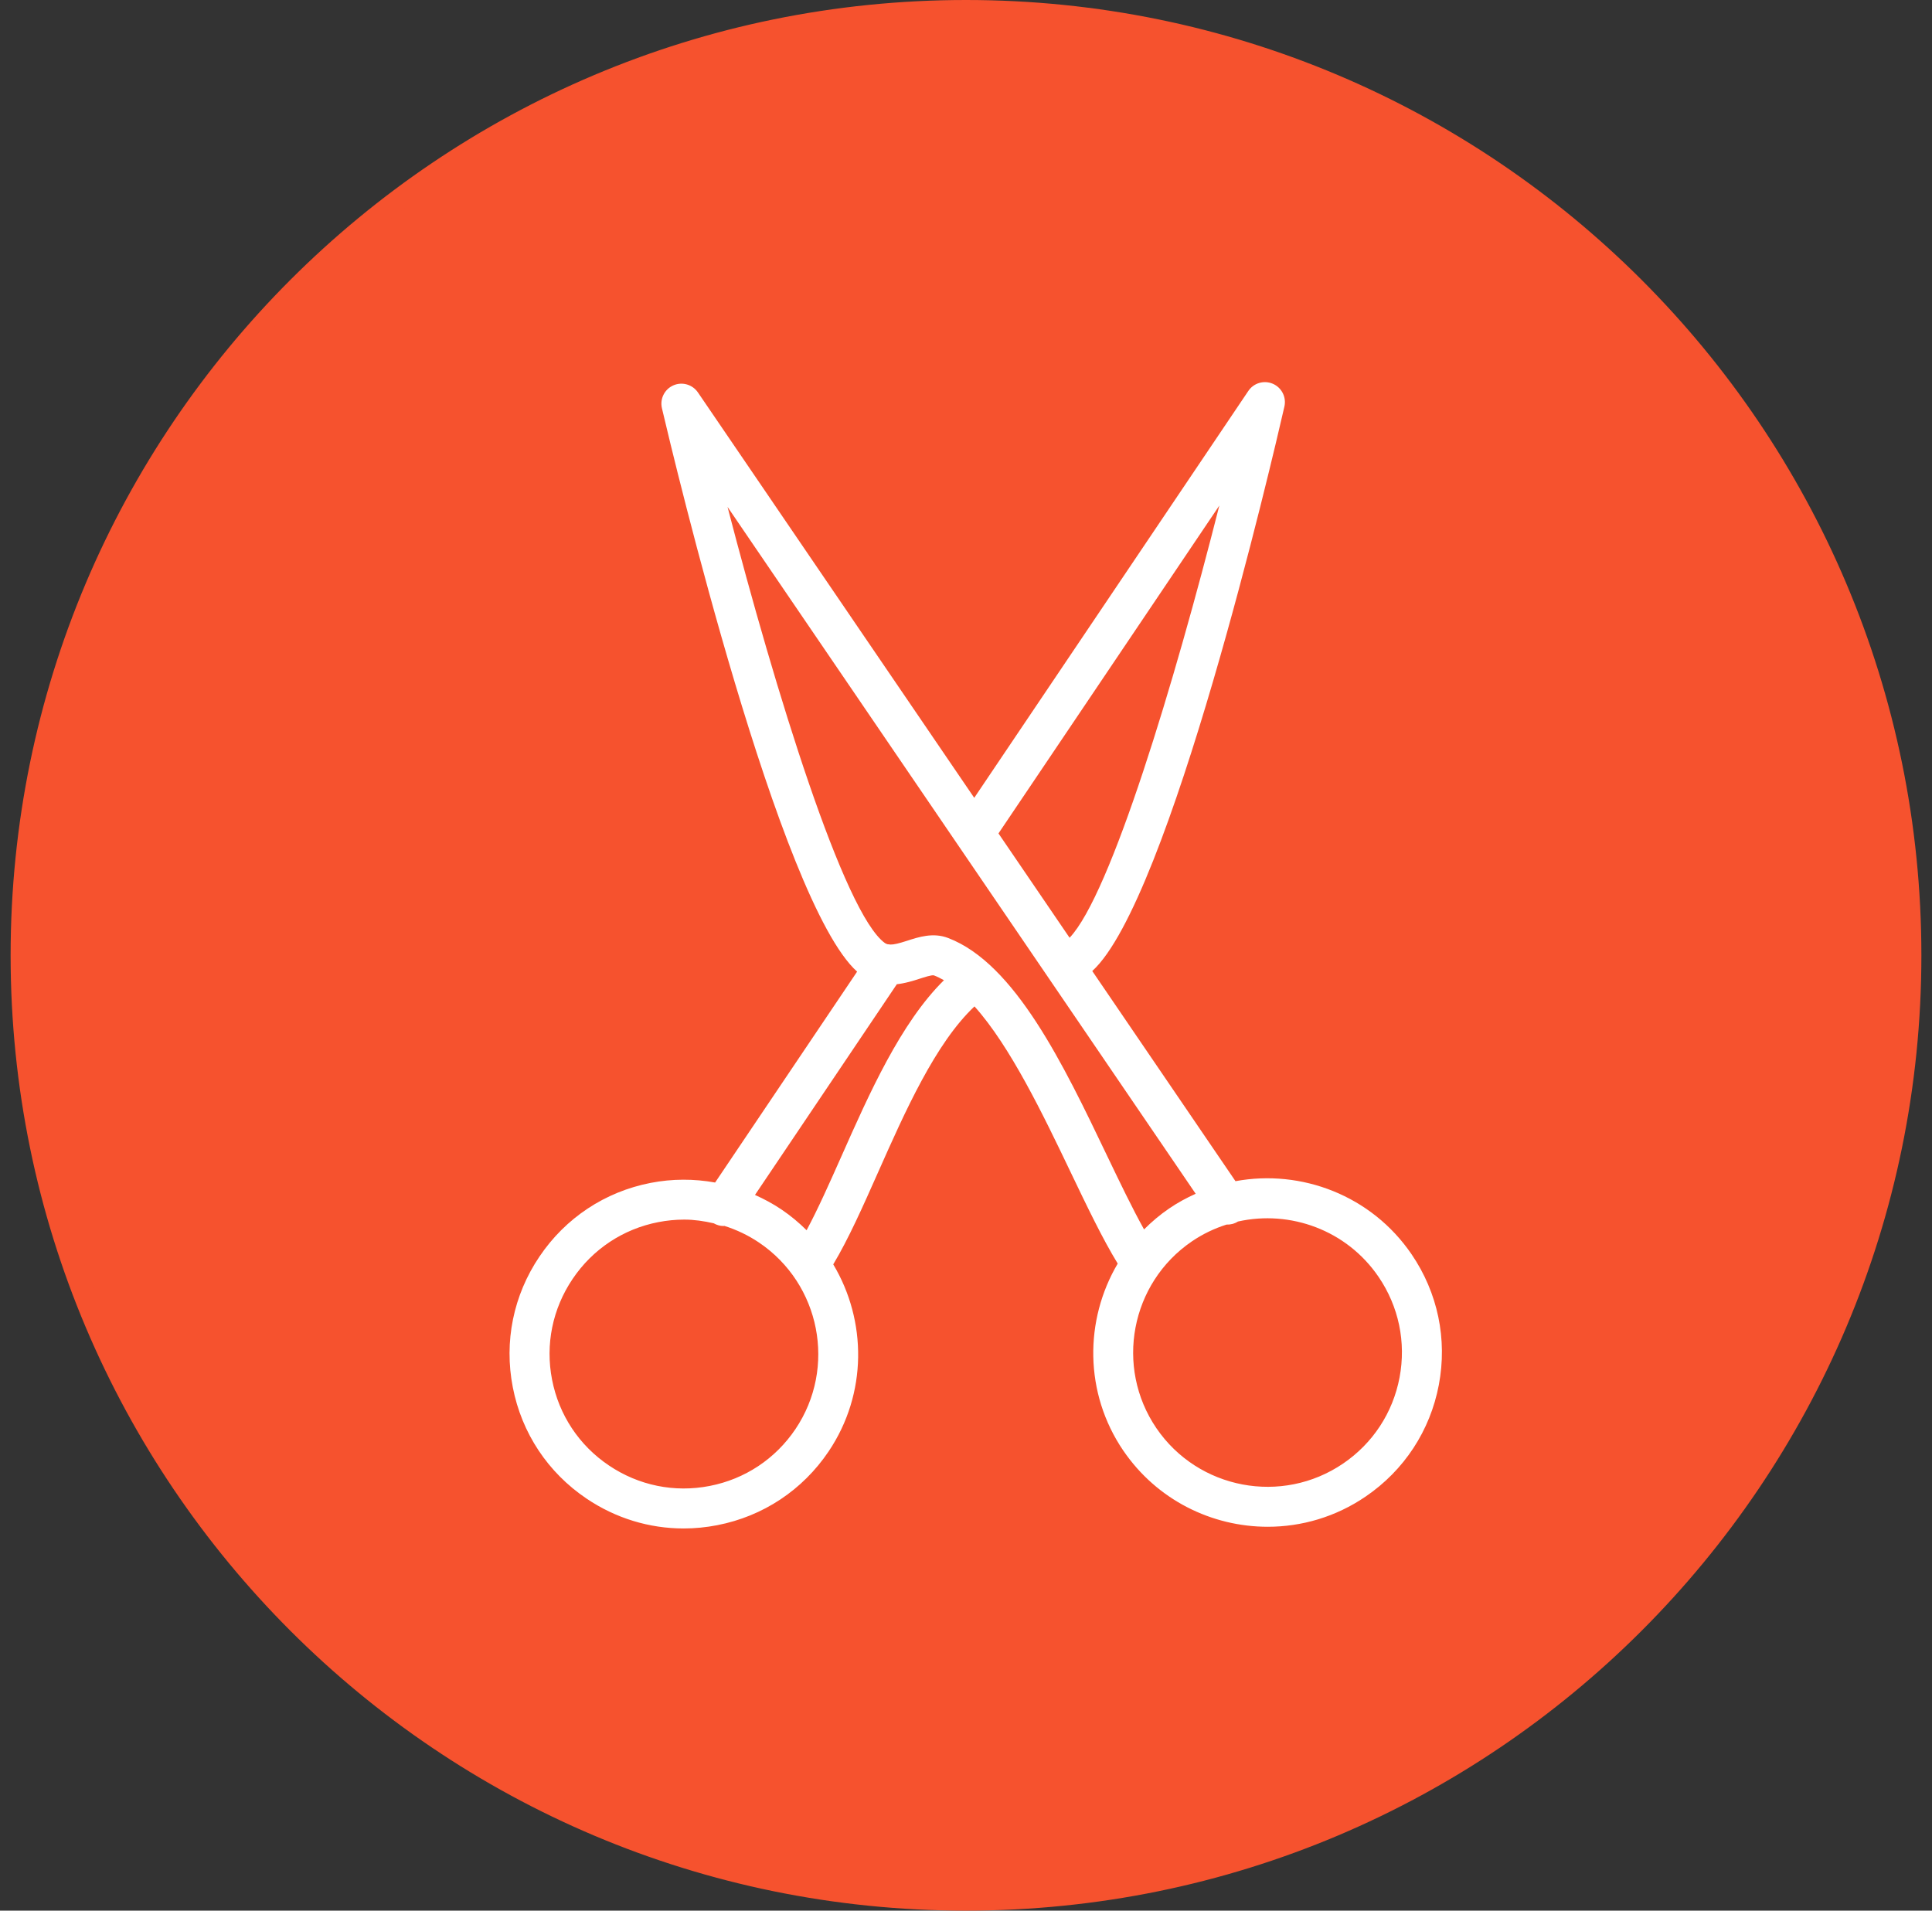
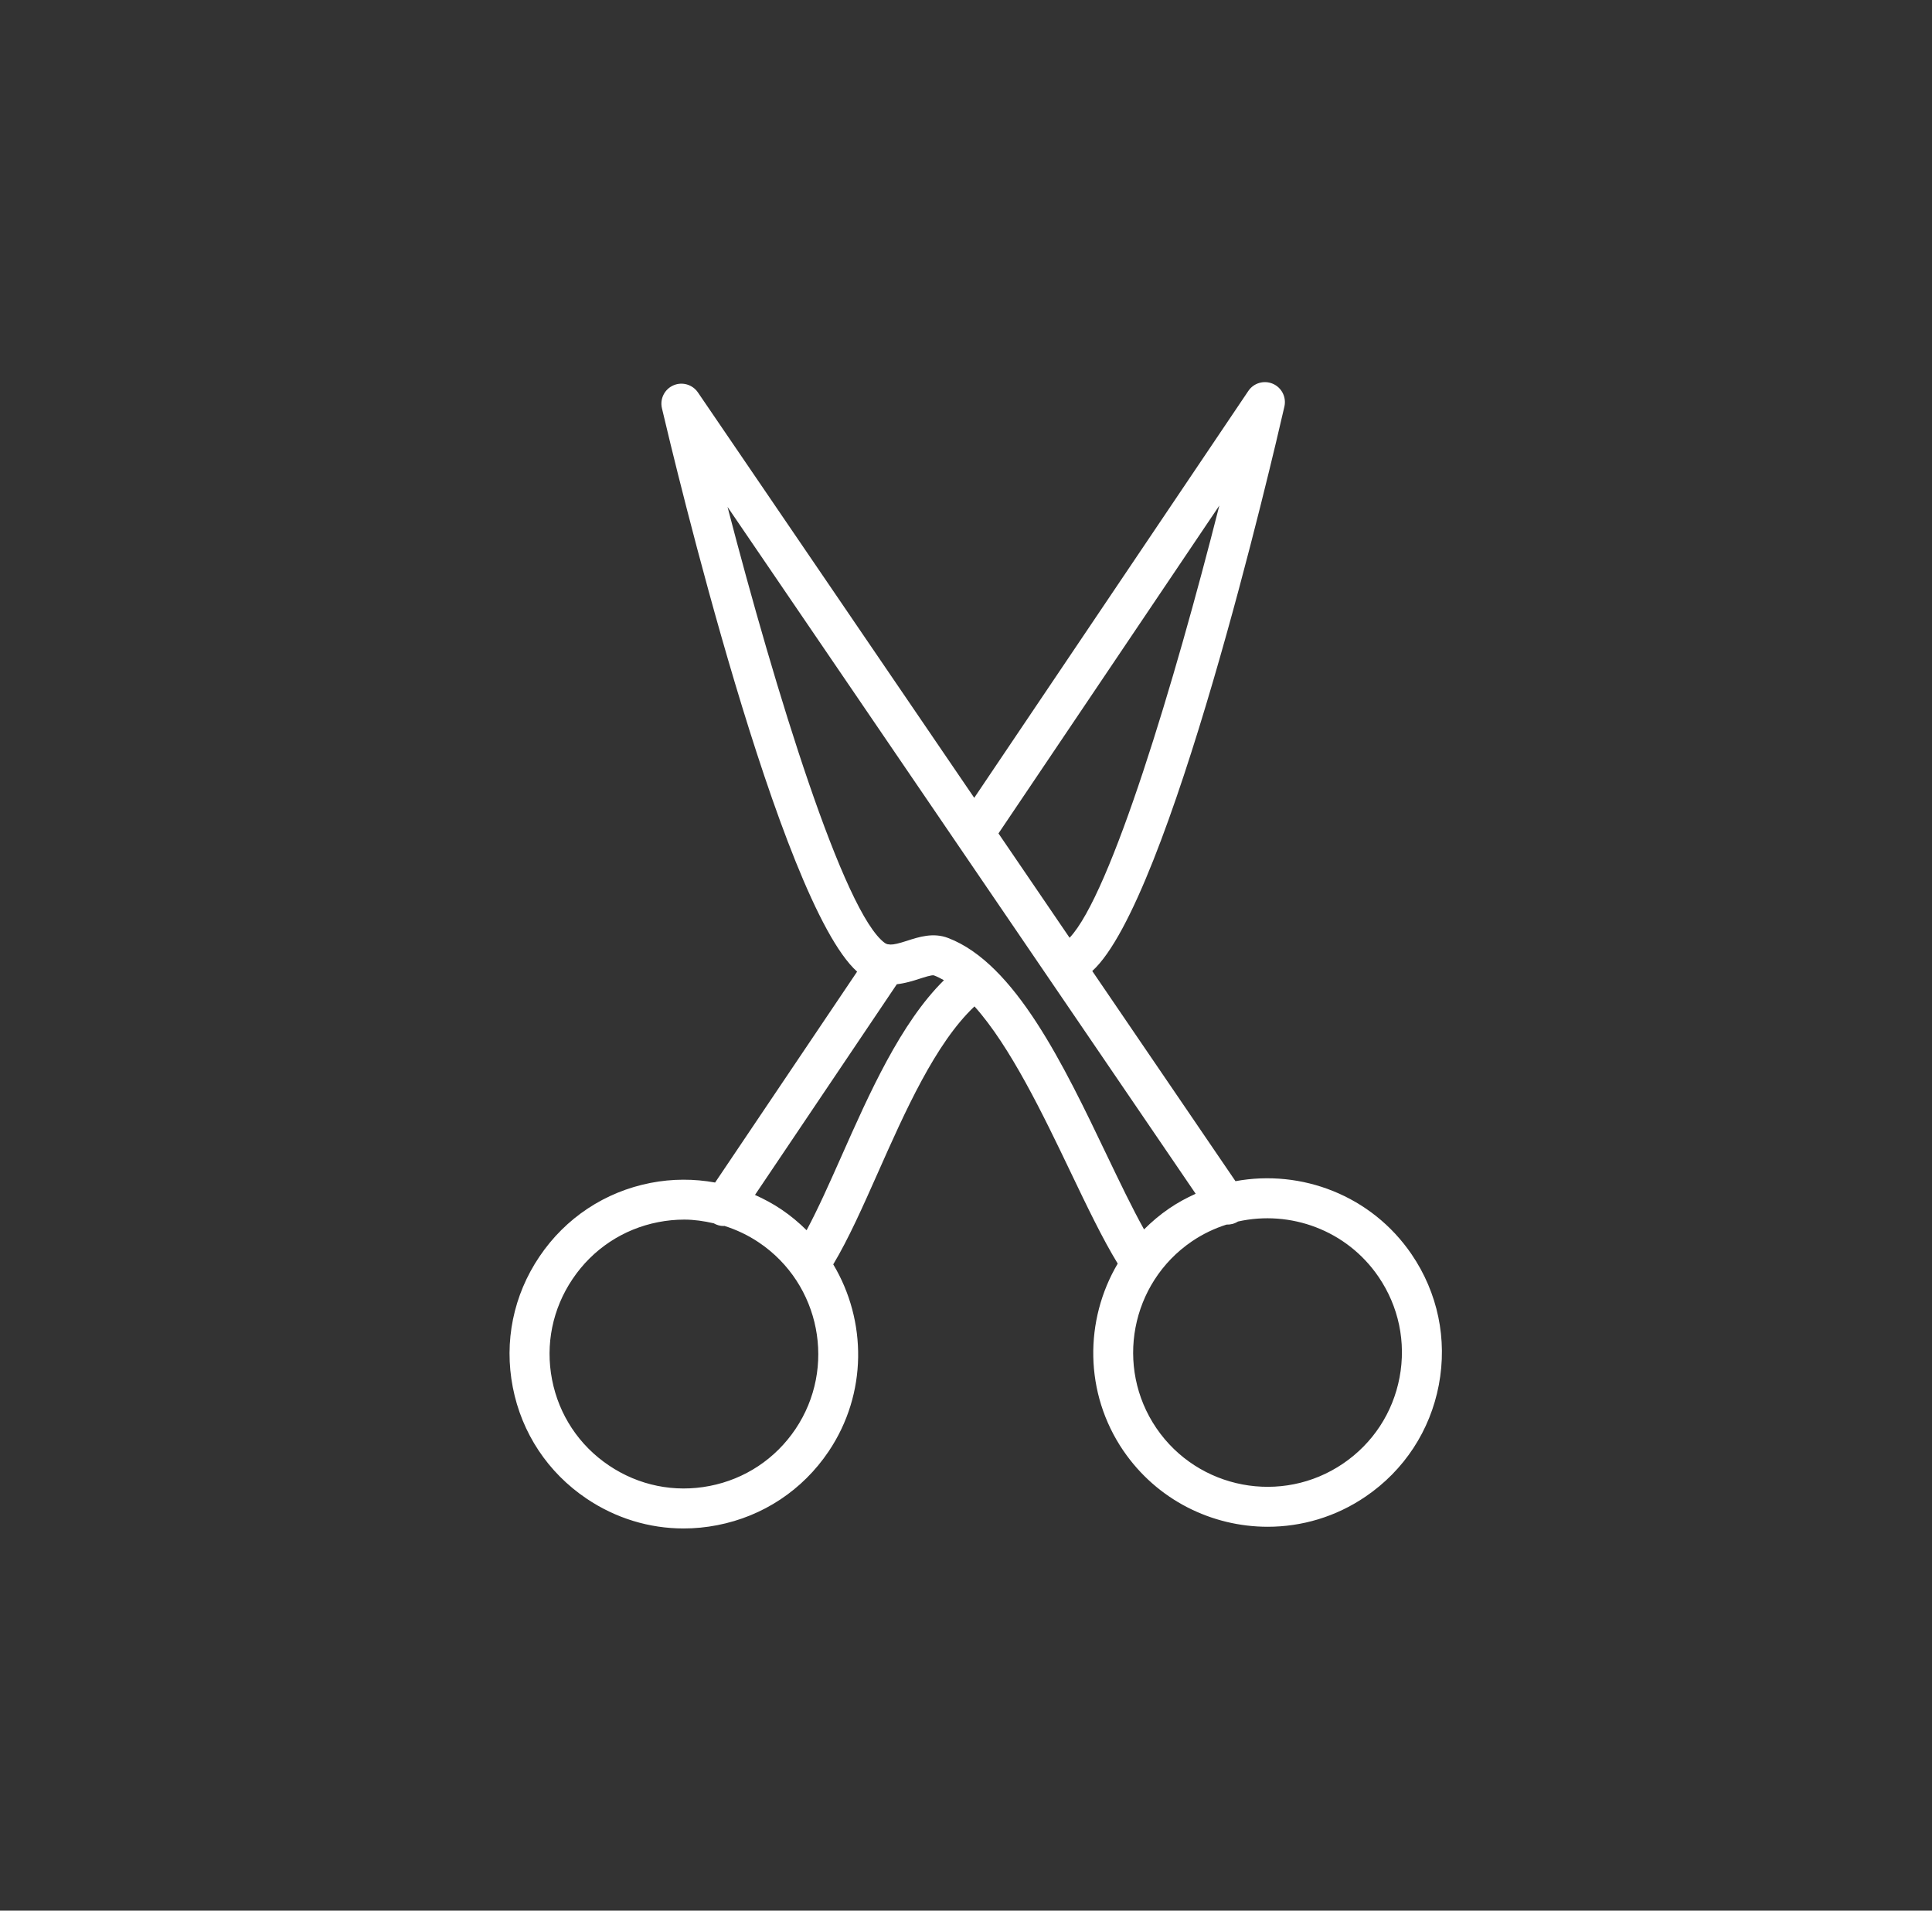
<svg xmlns="http://www.w3.org/2000/svg" width="91" height="90" viewBox="0 0 91 90" fill="none">
  <rect x="0" y="0" width="91" height="90" fill="#333333" stroke="none" />
-   <path d="M45.5 89.5C70.077 89.5 90 69.577 90 45C90 20.423 70.077 0.5 45.5 0.5C20.923 0.5 1 20.423 1 45C1 69.577 20.923 89.5 45.5 89.5Z" fill="#F6522E" stroke="#F6522E" />
-   <path d="M21 19V18H20V19H21ZM71 19H72V18H71V19ZM71 69V70H72V69H71ZM21 69H20V70H21V69ZM21 20H71V18H21V20ZM70 19V69H72V19H70ZM71 68H21V70H71V68ZM22 69V19H20V69H22Z" fill="#F6522E" />
  <path d="M66.487 59.082C64.597 56.311 61.298 55.066 58.193 55.639L51.447 45.74C55.085 42.444 59.945 21.567 60.497 19.152C60.598 18.709 60.37 18.258 59.954 18.078C59.539 17.898 59.051 18.038 58.798 18.416L45.888 37.582L32.873 18.485C32.617 18.11 32.131 17.971 31.715 18.153C31.3 18.336 31.074 18.789 31.178 19.23C31.743 21.641 36.72 42.49 40.371 45.769L33.683 55.703C32.691 55.523 31.666 55.521 30.645 55.72C28.493 56.139 26.633 57.373 25.409 59.191C24.18 61.01 23.734 63.197 24.154 65.35C24.573 67.505 25.808 69.367 27.63 70.593C29.001 71.517 30.582 71.998 32.2 71.998C32.728 71.998 33.26 71.946 33.788 71.843C35.941 71.424 37.802 70.191 39.028 68.371C40.862 65.646 40.832 62.209 39.247 59.558C39.959 58.372 40.64 56.84 41.355 55.23C42.626 52.365 44.062 49.136 45.9 47.406C47.592 49.296 49.128 52.498 50.43 55.218C51.202 56.831 51.938 58.365 52.646 59.521C51.075 62.18 51.062 65.618 52.91 68.333L52.911 68.333C54.5 70.663 57.084 71.918 59.712 71.918C61.304 71.918 62.913 71.457 64.324 70.494C66.138 69.259 67.362 67.392 67.771 65.236C68.179 63.082 67.723 60.896 66.487 59.082ZM57.433 23.814C55.319 32.147 52.319 42.129 50.379 44.173L47.03 39.258L57.433 23.814ZM37.466 67.319C36.522 68.721 35.088 69.672 33.428 69.995C31.768 70.32 30.084 69.976 28.682 69.031C27.277 68.086 26.326 66.651 26.003 64.99C25.68 63.332 26.024 61.647 26.971 60.244C27.915 58.842 29.348 57.891 31.006 57.568C31.414 57.489 31.823 57.449 32.23 57.449C32.7 57.449 33.162 57.519 33.617 57.623C33.762 57.704 33.917 57.751 34.074 57.751C34.089 57.751 34.103 57.746 34.118 57.745C34.69 57.926 35.241 58.186 35.752 58.531C38.645 60.483 39.414 64.425 37.466 67.319ZM39.633 54.465C39.068 55.737 38.526 56.955 37.992 57.95C37.633 57.594 37.239 57.263 36.804 56.97C36.407 56.702 35.989 56.479 35.561 56.287L42.242 46.362C42.64 46.317 43.006 46.204 43.303 46.107C43.52 46.037 43.884 45.918 43.986 45.944C44.146 46.005 44.303 46.083 44.461 46.173C42.421 48.185 40.944 51.51 39.633 54.465ZM44.661 44.185C43.957 43.913 43.272 44.137 42.721 44.316C42.334 44.441 42.105 44.497 41.935 44.493C41.893 44.484 41.851 44.482 41.809 44.479C41.763 44.465 41.72 44.45 41.682 44.423C39.752 43.041 36.523 32.562 34.268 23.878L56.318 56.232C55.891 56.425 55.474 56.648 55.075 56.921C54.639 57.217 54.246 57.552 53.887 57.911C53.334 56.92 52.744 55.69 52.128 54.405C50.106 50.179 47.814 45.39 44.661 44.185ZM65.921 64.887C65.606 66.548 64.662 67.987 63.264 68.939C60.38 70.905 56.434 70.157 54.467 67.273C52.505 64.389 53.253 60.443 56.136 58.477C56.652 58.126 57.203 57.864 57.77 57.684C57.956 57.691 58.144 57.645 58.311 57.539C60.769 56.99 63.428 57.94 64.931 60.144C65.883 61.541 66.235 63.226 65.921 64.887Z" fill="white" />
</svg>